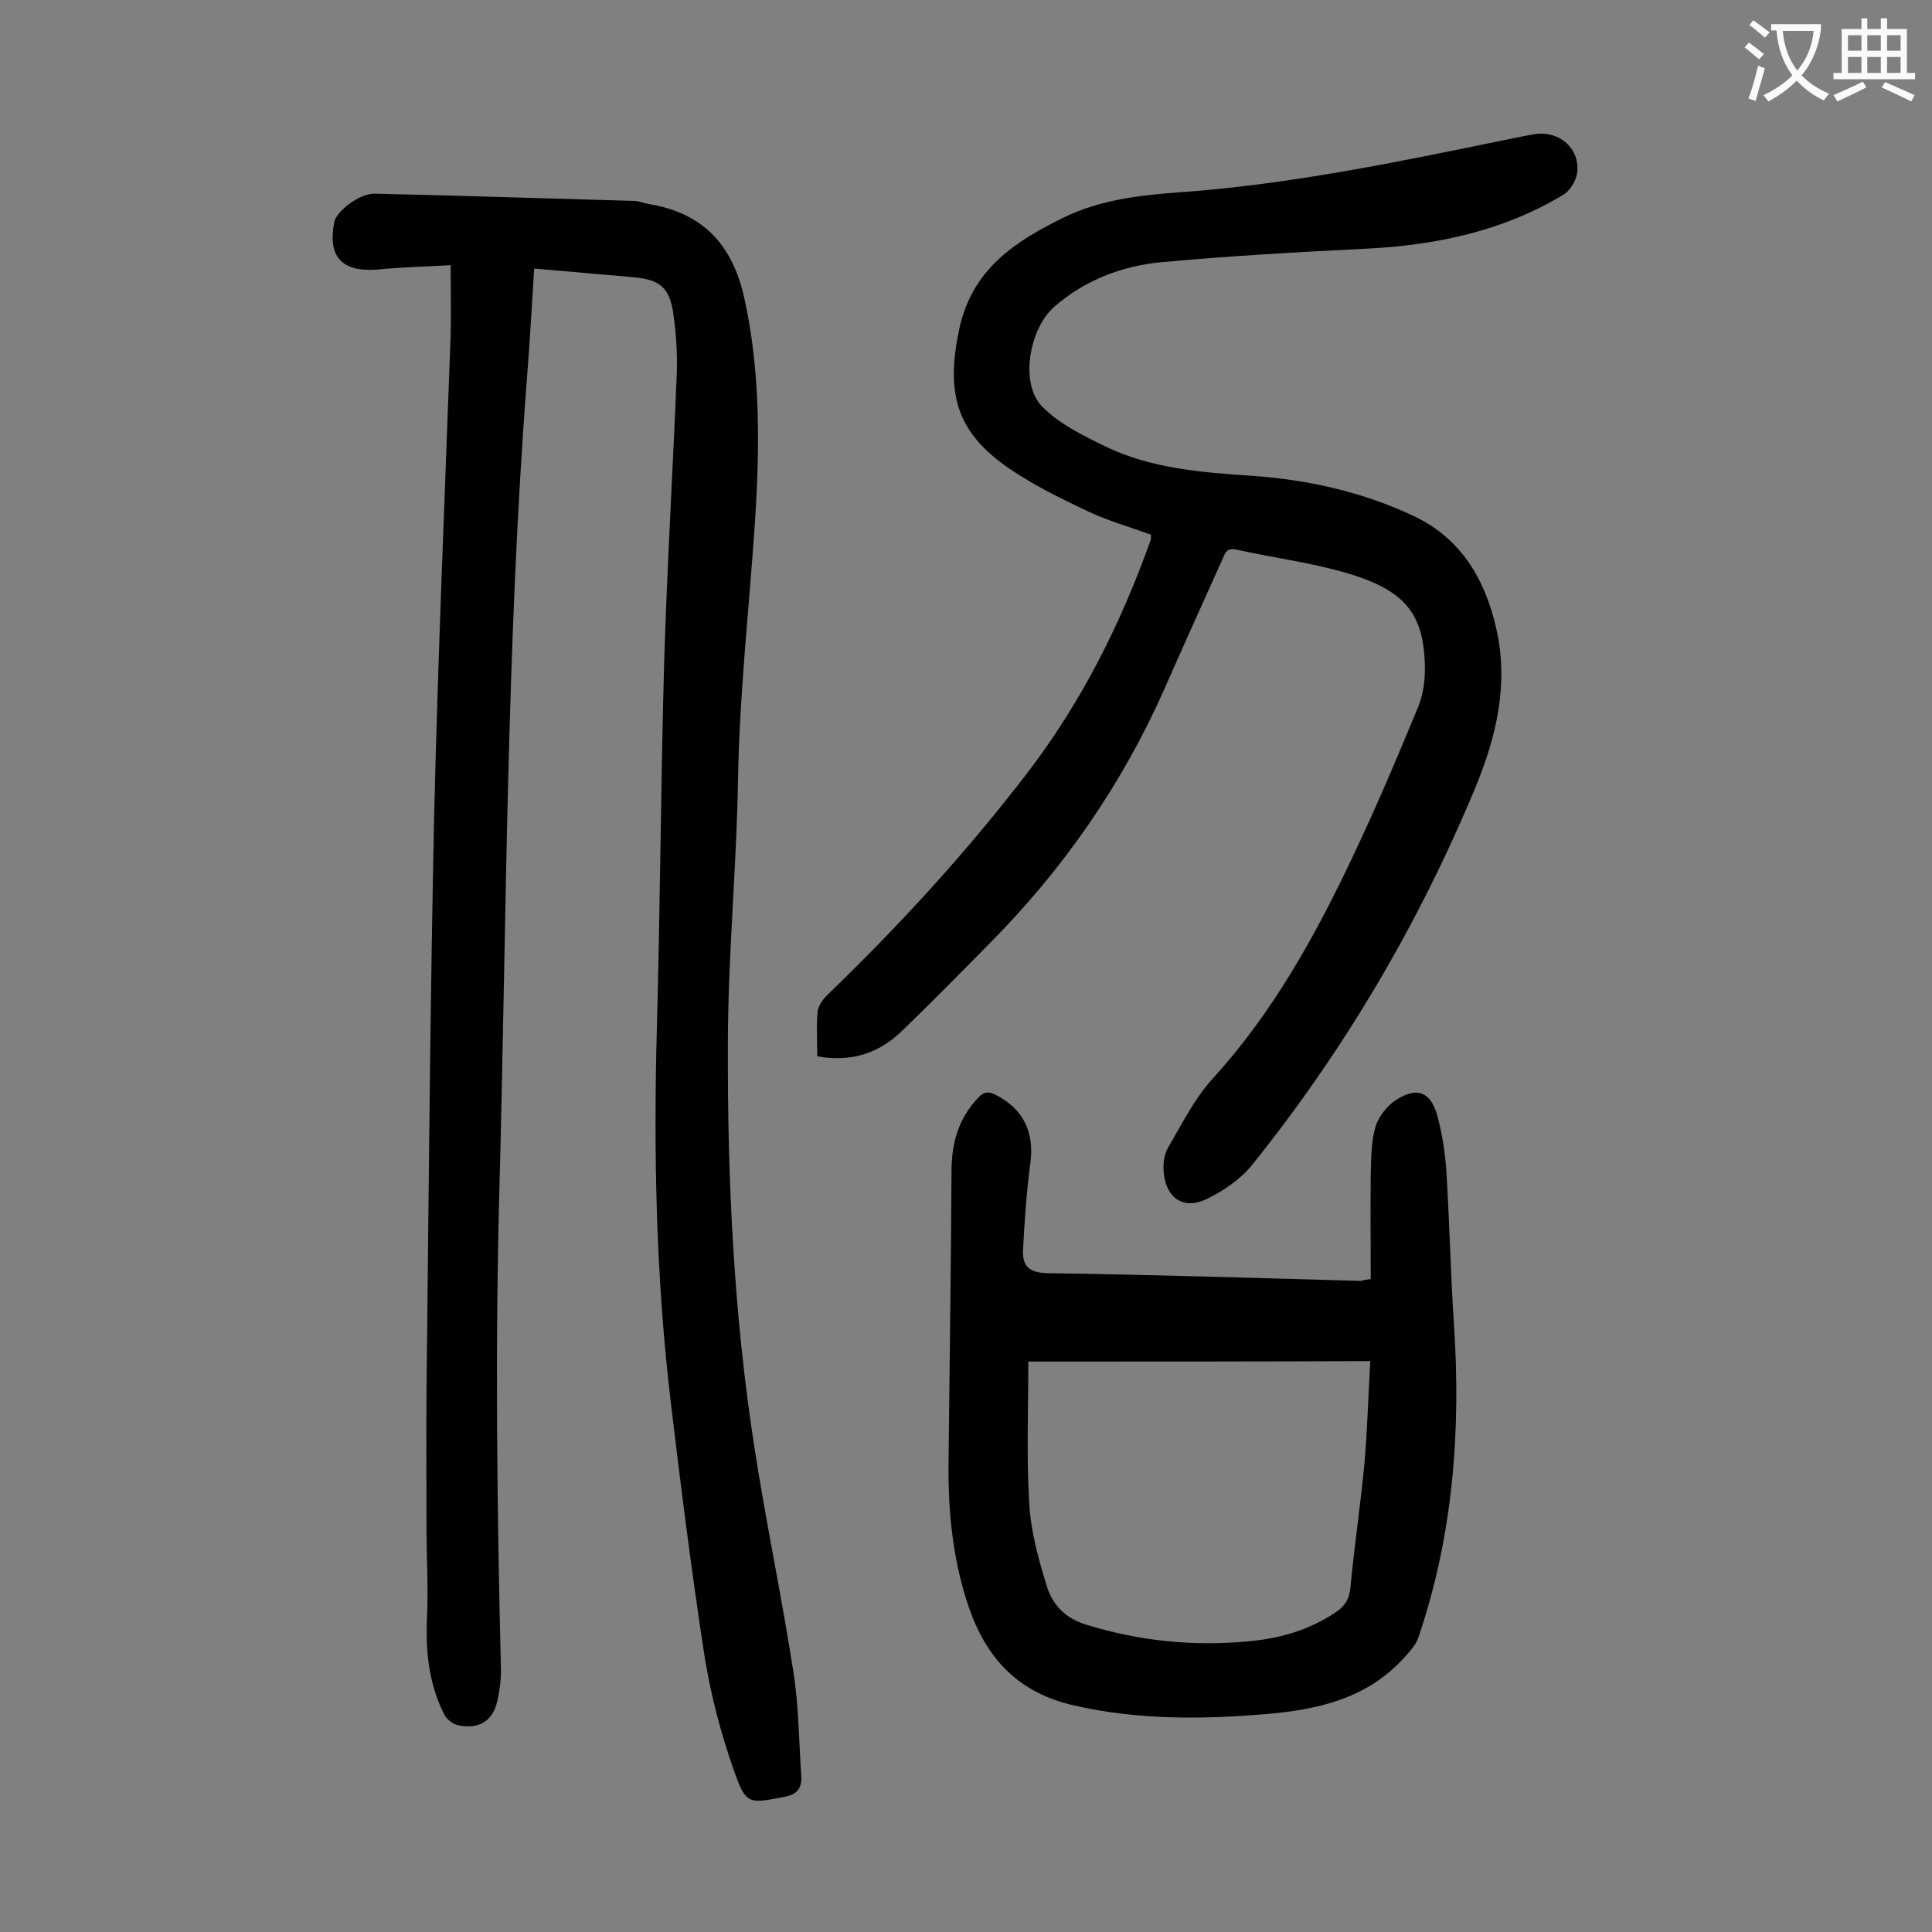
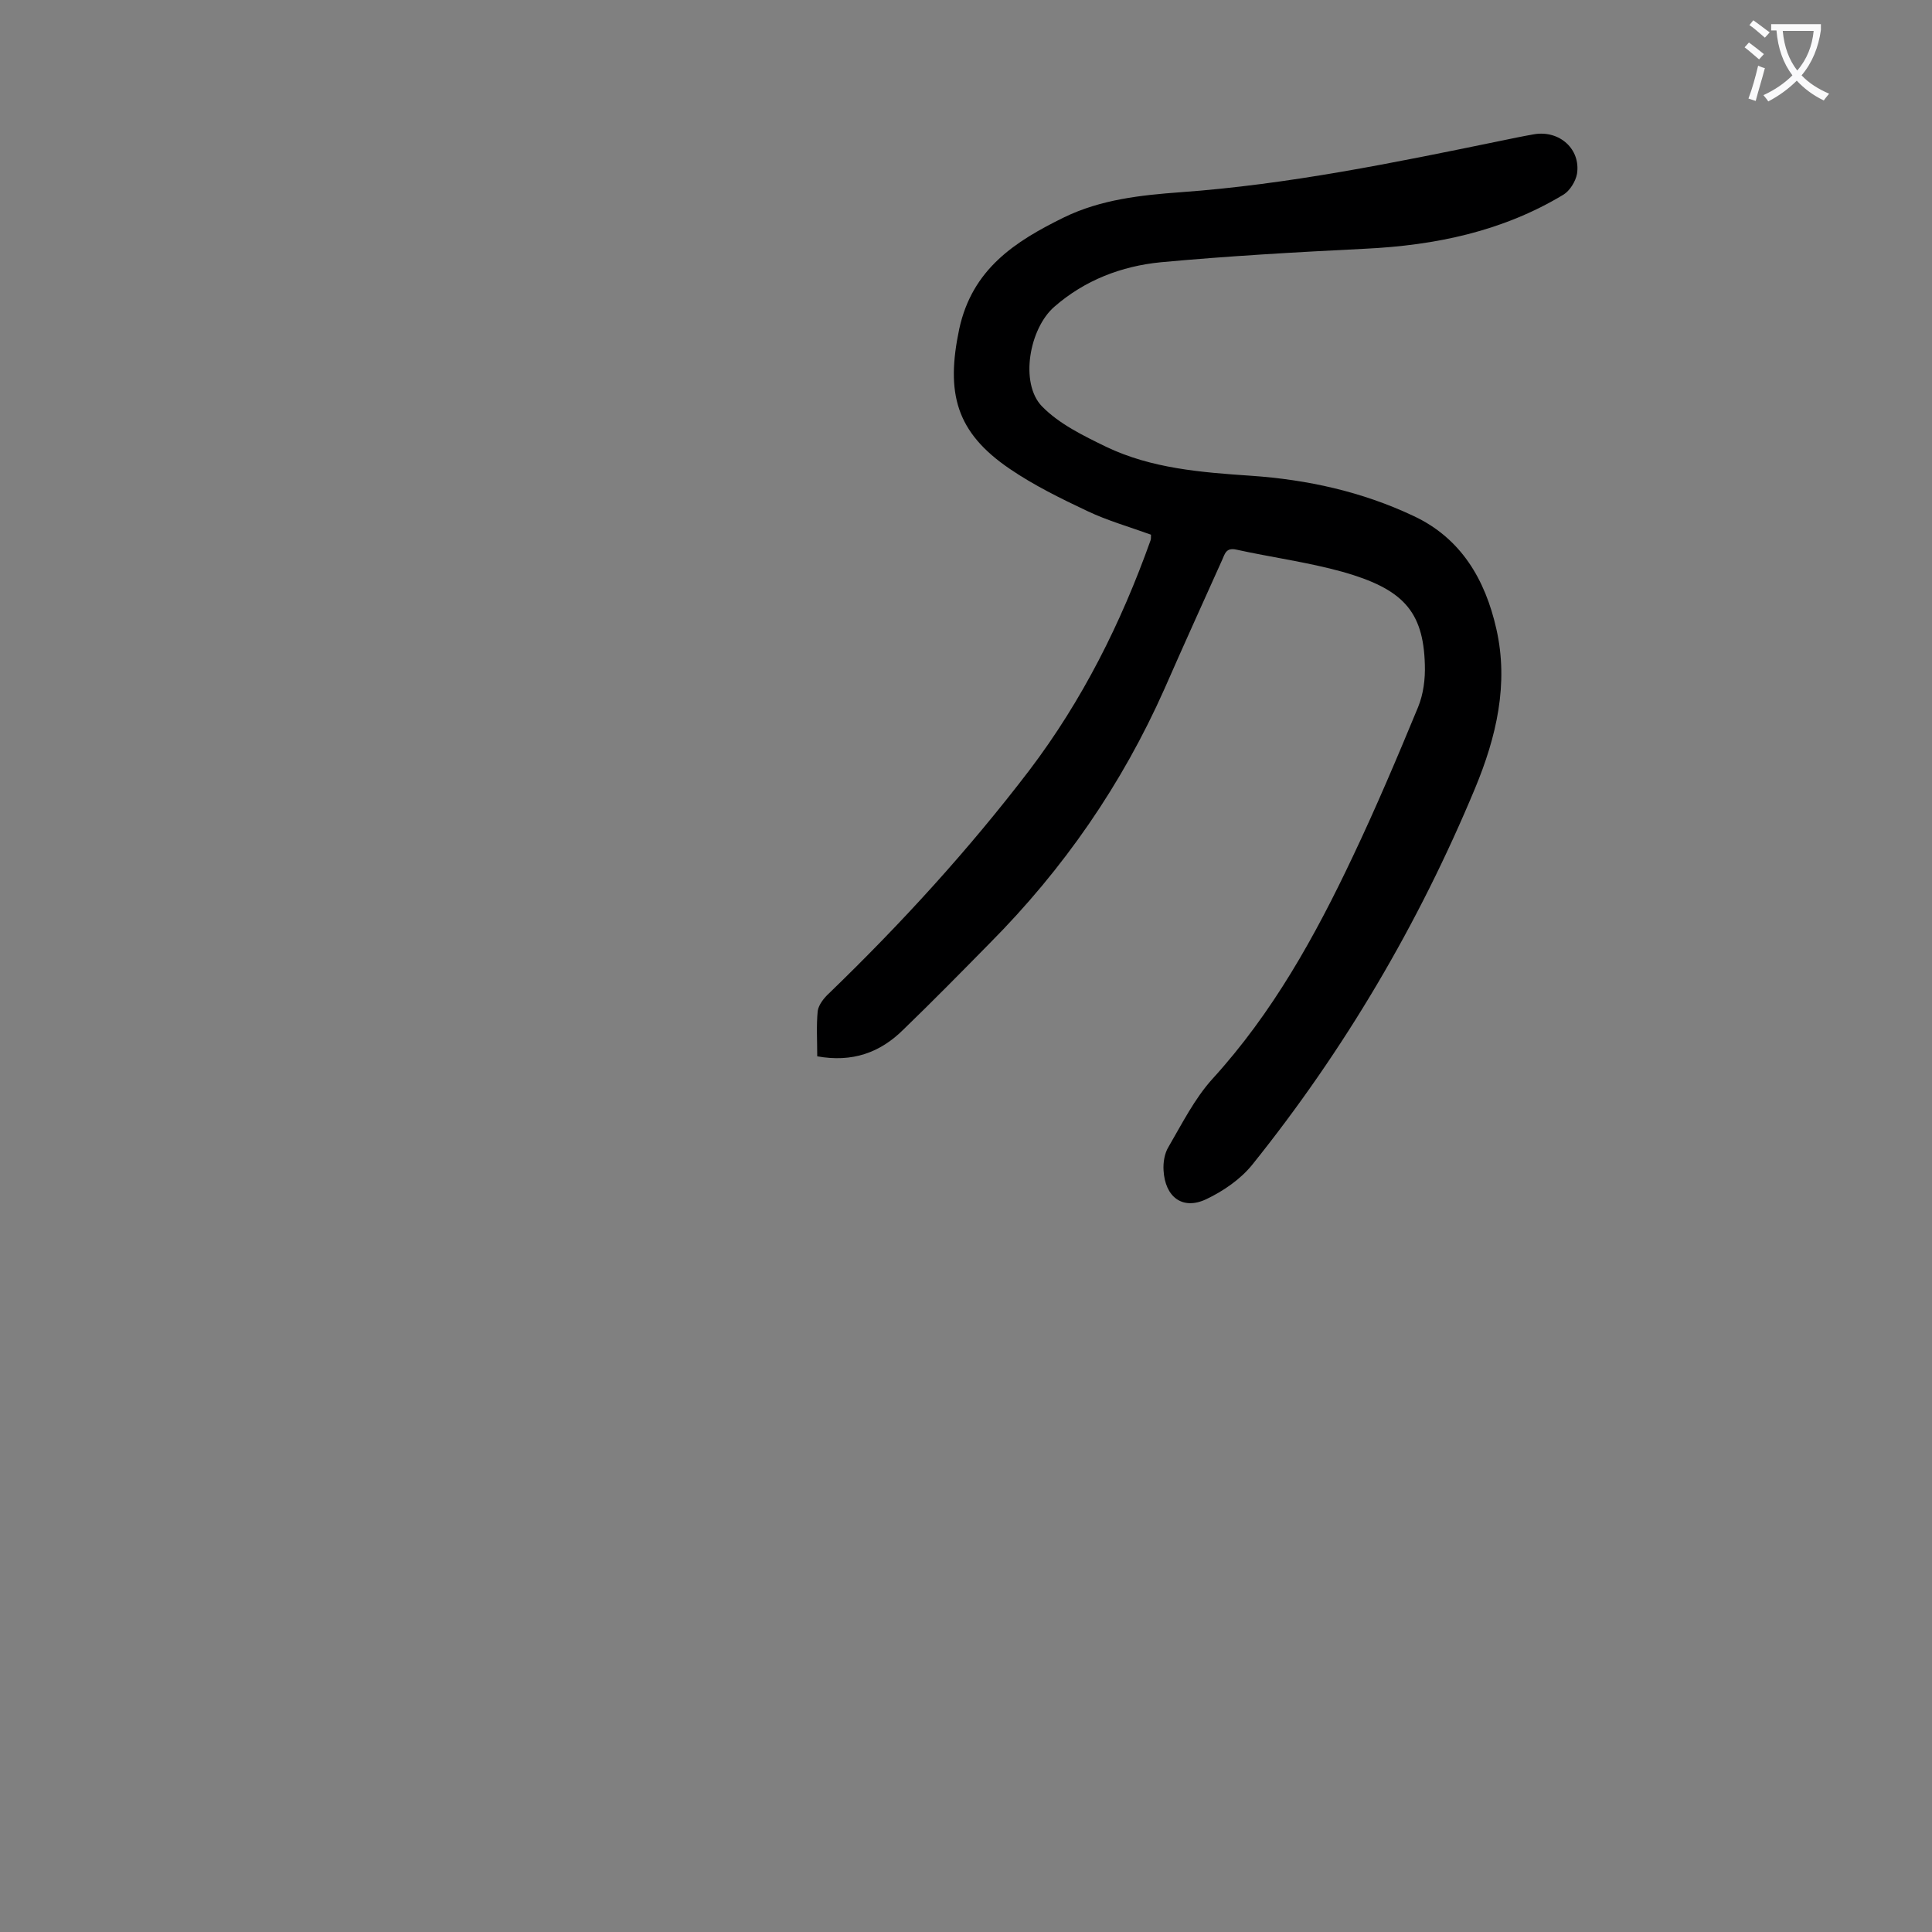
<svg xmlns="http://www.w3.org/2000/svg" enable-background="new 0 0 400 400" viewBox="0 0 400 400">
  <rect x="0" y="0" width="400" height="400" fill="#808080" stroke="none" />
  <g fill="#000001">
-     <path d="m93.3 54.9c-5 .3-10.1.4-15.1.9-7.4.6-10.4-2.6-9-9.8.4-2.2 5.2-6 8.4-5.9 17.9.4 35.8 1 53.6 1.5 1 0 1.9.4 2.9.6 11.3 1.8 17.5 8.3 20 19.5 3.4 15.4 3.2 31 2.2 46.5-1.2 17.7-3.2 35.4-3.5 53.2-.3 18.3-2.1 36.6-2.1 55-.1 27.9 1.2 55.7 5.5 83.3 2.4 15.6 5.7 31.1 8.1 46.7 1.1 7.1 1.1 14.3 1.6 21.4.1 2.4-.8 3.7-3.4 4.2-7.4 1.4-8 1.8-10.5-5.3-2.7-7.6-4.8-15.6-6.1-23.6-2.7-17.5-4.9-35-7-52.6-3.1-25.8-3.6-51.8-2.9-77.8.7-25.1.8-50.2 1.5-75.3.6-19.9 1.8-39.8 2.6-59.6.2-4.3-.1-8.6-.7-12.9-.8-5.4-2.8-7-8.2-7.5-6.8-.6-13.6-1.2-20.6-1.8-.5 7.7-.9 15.2-1.5 22.7-4.3 55.8-4.2 111.8-5.7 167.7-.9 33.1-.5 66.1.3 99.1.1 2.3-.2 4.6-.7 6.9-.9 4.3-3.8 6.1-8.1 5.2-1.1-.2-2.4-1.2-2.9-2.2-3.2-6.3-3.9-13-3.6-20 .3-6.3-.1-12.6-.1-18.8 0-12.2-.1-24.3.1-36.5.4-37.1.7-74.3 1.5-111.4.8-32.9 2.2-65.8 3.4-98.8.1-4.4 0-9 0-14.6z" />
-     <path d="m169.2 218.7c0-3.2-.2-6.4.1-9.4.2-1.3 1.3-2.7 2.4-3.7 14.9-14.4 28.8-29.6 41.4-46.1 11-14.5 19-30.5 25.1-47.6.1-.3.1-.6.1-1.2-4.4-1.6-9-2.9-13.2-4.9-5.5-2.6-11-5.3-16-8.7-11.2-7.6-13.3-15.7-10.5-29 2.7-12.4 11.5-18.1 21.7-23.1 7.6-3.7 15.9-4.6 24.1-5.2 22.3-1.6 44.2-6.1 66.1-10.6 2.4-.5 4.8-1 7.1-1.4 5.3-.9 9.7 3.1 8.9 8.2-.3 1.6-1.5 3.5-2.8 4.3-12.6 7.6-26.5 10.5-41.1 11.2-14.1.7-28.3 1.5-42.3 2.8-8.1.8-15.7 3.7-22 9.2-5.2 4.5-7.2 15.8-2.6 20.6 3.6 3.7 8.6 6.1 13.3 8.4 9.4 4.5 19.7 5.3 30 6 11.7.8 23 3.3 33.6 8.3 9.9 4.6 14.9 13.2 17.2 23.4 2.6 11.4 0 22.4-4.4 33-11.7 28.1-27 54.1-46.1 77.9-2.4 3-6 5.5-9.6 7.2-4.9 2.3-8.5-.5-8.8-6-.1-1.6.2-3.5 1-4.8 2.8-4.8 5.4-10 9.1-14.1 12.5-13.7 21.3-29.6 29.1-46.1 4.8-10.1 9.2-20.5 13.5-30.9 1.1-2.7 1.5-5.8 1.4-8.8-.3-11.2-4.7-15.7-17-19.2-7.2-2-14.7-3-22-4.6-2.2-.5-2.4.9-3 2.2-4 8.9-8 17.7-11.9 26.6-8.8 19.8-20.9 37.3-36.2 52.7-5.9 6-11.8 12-17.8 17.8-4.9 4.9-10.7 6.9-17.9 5.6z" />
-     <path d="m283.8 264.8c0-7.4-.1-14.7 0-22.1.1-3.2.1-6.5 1-9.5.7-2.1 2.4-4.3 4.3-5.5 4.2-2.7 7-1.7 8.4 3 1 3.6 1.6 7.3 1.9 11 .7 10.7.9 21.4 1.6 32.1 1.5 22.1-.1 43.9-7.3 65.1-.5 1.6-1.8 3-2.9 4.2-7.7 8.6-18 10.9-28.9 11.8-13.3 1.1-26.4 1.2-39.5-1.8-11.5-2.6-18.1-9.6-21.8-20.3-3.5-10.2-4.4-20.7-4.2-31.3.2-19.7.5-39.3.6-59 0-5.7 1.4-10.9 5.5-15.2 1.2-1.3 2.1-1.4 3.7-.6 5.8 3 8 7.8 7.1 14.3-.8 6-1.2 12-1.5 18-.1 3.2 1.4 4.5 5 4.6 21.6.3 43.3 1 64.9 1.6.4-.1.8-.2 2.1-.4zm-70.9 17.1c0 10-.4 19.7.2 29.4.3 5.7 1.9 11.5 3.6 17 1.2 4 3.9 6.8 8.3 8.1 11 3.4 22.2 4.5 33.7 3.4 6.3-.6 12.3-2.3 17.7-5.9 2-1.3 3-2.8 3.2-5.3.8-8.6 2.1-17.1 2.9-25.7.6-7 .8-14 1.2-21.1-23.9.1-46.9.1-70.8.1z" />
+     <path d="m169.2 218.7c0-3.2-.2-6.4.1-9.4.2-1.3 1.3-2.7 2.4-3.7 14.9-14.4 28.8-29.6 41.4-46.1 11-14.5 19-30.5 25.1-47.6.1-.3.1-.6.1-1.2-4.4-1.6-9-2.9-13.2-4.9-5.5-2.6-11-5.3-16-8.7-11.2-7.6-13.3-15.7-10.5-29 2.7-12.4 11.5-18.1 21.7-23.1 7.6-3.7 15.9-4.6 24.1-5.2 22.3-1.6 44.2-6.1 66.1-10.6 2.4-.5 4.8-1 7.1-1.4 5.3-.9 9.7 3.1 8.9 8.2-.3 1.6-1.5 3.5-2.8 4.3-12.6 7.6-26.5 10.5-41.1 11.2-14.1.7-28.3 1.5-42.3 2.8-8.1.8-15.7 3.7-22 9.2-5.2 4.5-7.2 15.8-2.6 20.6 3.6 3.7 8.6 6.1 13.3 8.4 9.4 4.5 19.7 5.3 30 6 11.7.8 23 3.3 33.6 8.3 9.9 4.6 14.9 13.2 17.2 23.4 2.6 11.4 0 22.4-4.4 33-11.7 28.1-27 54.1-46.1 77.9-2.4 3-6 5.5-9.6 7.2-4.9 2.3-8.5-.5-8.8-6-.1-1.6.2-3.5 1-4.8 2.8-4.8 5.4-10 9.1-14.1 12.5-13.7 21.3-29.6 29.1-46.1 4.8-10.1 9.2-20.5 13.5-30.9 1.1-2.7 1.5-5.8 1.4-8.8-.3-11.2-4.7-15.7-17-19.2-7.2-2-14.7-3-22-4.6-2.2-.5-2.4.9-3 2.2-4 8.9-8 17.7-11.9 26.6-8.8 19.8-20.9 37.3-36.2 52.7-5.9 6-11.8 12-17.8 17.8-4.9 4.9-10.7 6.9-17.9 5.6" />
  </g>
  <path d="m362.1 8.8c1.1.8 2.1 1.6 3.1 2.4l-1 1.1c-1.3-1.1-2.3-2-3-2.5zm1.9 4.8c.5.2.9.4 1.4.5-.6 2.3-1.3 4.5-1.9 6.8l-1.5-.5c.8-2.1 1.4-4.3 2-6.8zm-1-9.4c1.3.9 2.4 1.8 3.4 2.5l-1 1.1c-1.4-1.2-2.4-2.1-3.2-2.6zm3.7 2.2v-1.4h10.3v1.2c-.5 3.6-1.8 6.8-4 9.4 1.5 1.6 3.4 2.8 5.7 3.8-.3.4-.7.8-1.1 1.4-2.3-1.1-4.1-2.5-5.6-4.1-1.6 1.6-3.6 3.1-5.9 4.3-.3-.5-.7-.9-1-1.3 2.4-1.1 4.4-2.5 6-4.1-1.9-2.5-3-5.6-3.3-9.3h-1.1zm8.8 0h-6.4c.3 3.3 1.3 6 3 8.2 2-2.3 3.1-5.1 3.4-8.2z" fill="#fafafb" />
-   <path d="m385.3 3.8h1.3v2.2h2.8v-2.2h1.3v2.2h4.1v9.1h1.7v1.3h-16.9v-1.3h1.7v-9.1h4.1v-2.2zm.4 13.1.7 1.2c-1.8.9-3.8 1.9-6 2.9-.2-.4-.5-.8-.8-1.3 2.3-1 4.3-1.9 6.1-2.8zm-3.1-6.4h2.8v-3.2h-2.8zm0 4.6h2.8v-3.3h-2.8zm4-4.6h2.8v-3.2h-2.8zm0 4.6h2.8v-3.3h-2.8zm3.7 1.9c2.1.9 4.1 1.8 6.1 2.7l-.7 1.3c-2.2-1.1-4.2-2-6.1-2.9zm3.2-9.7h-2.8v3.2h2.8zm-2.8 7.8h2.8v-3.3h-2.8z" fill="#fafafb" />
</svg>